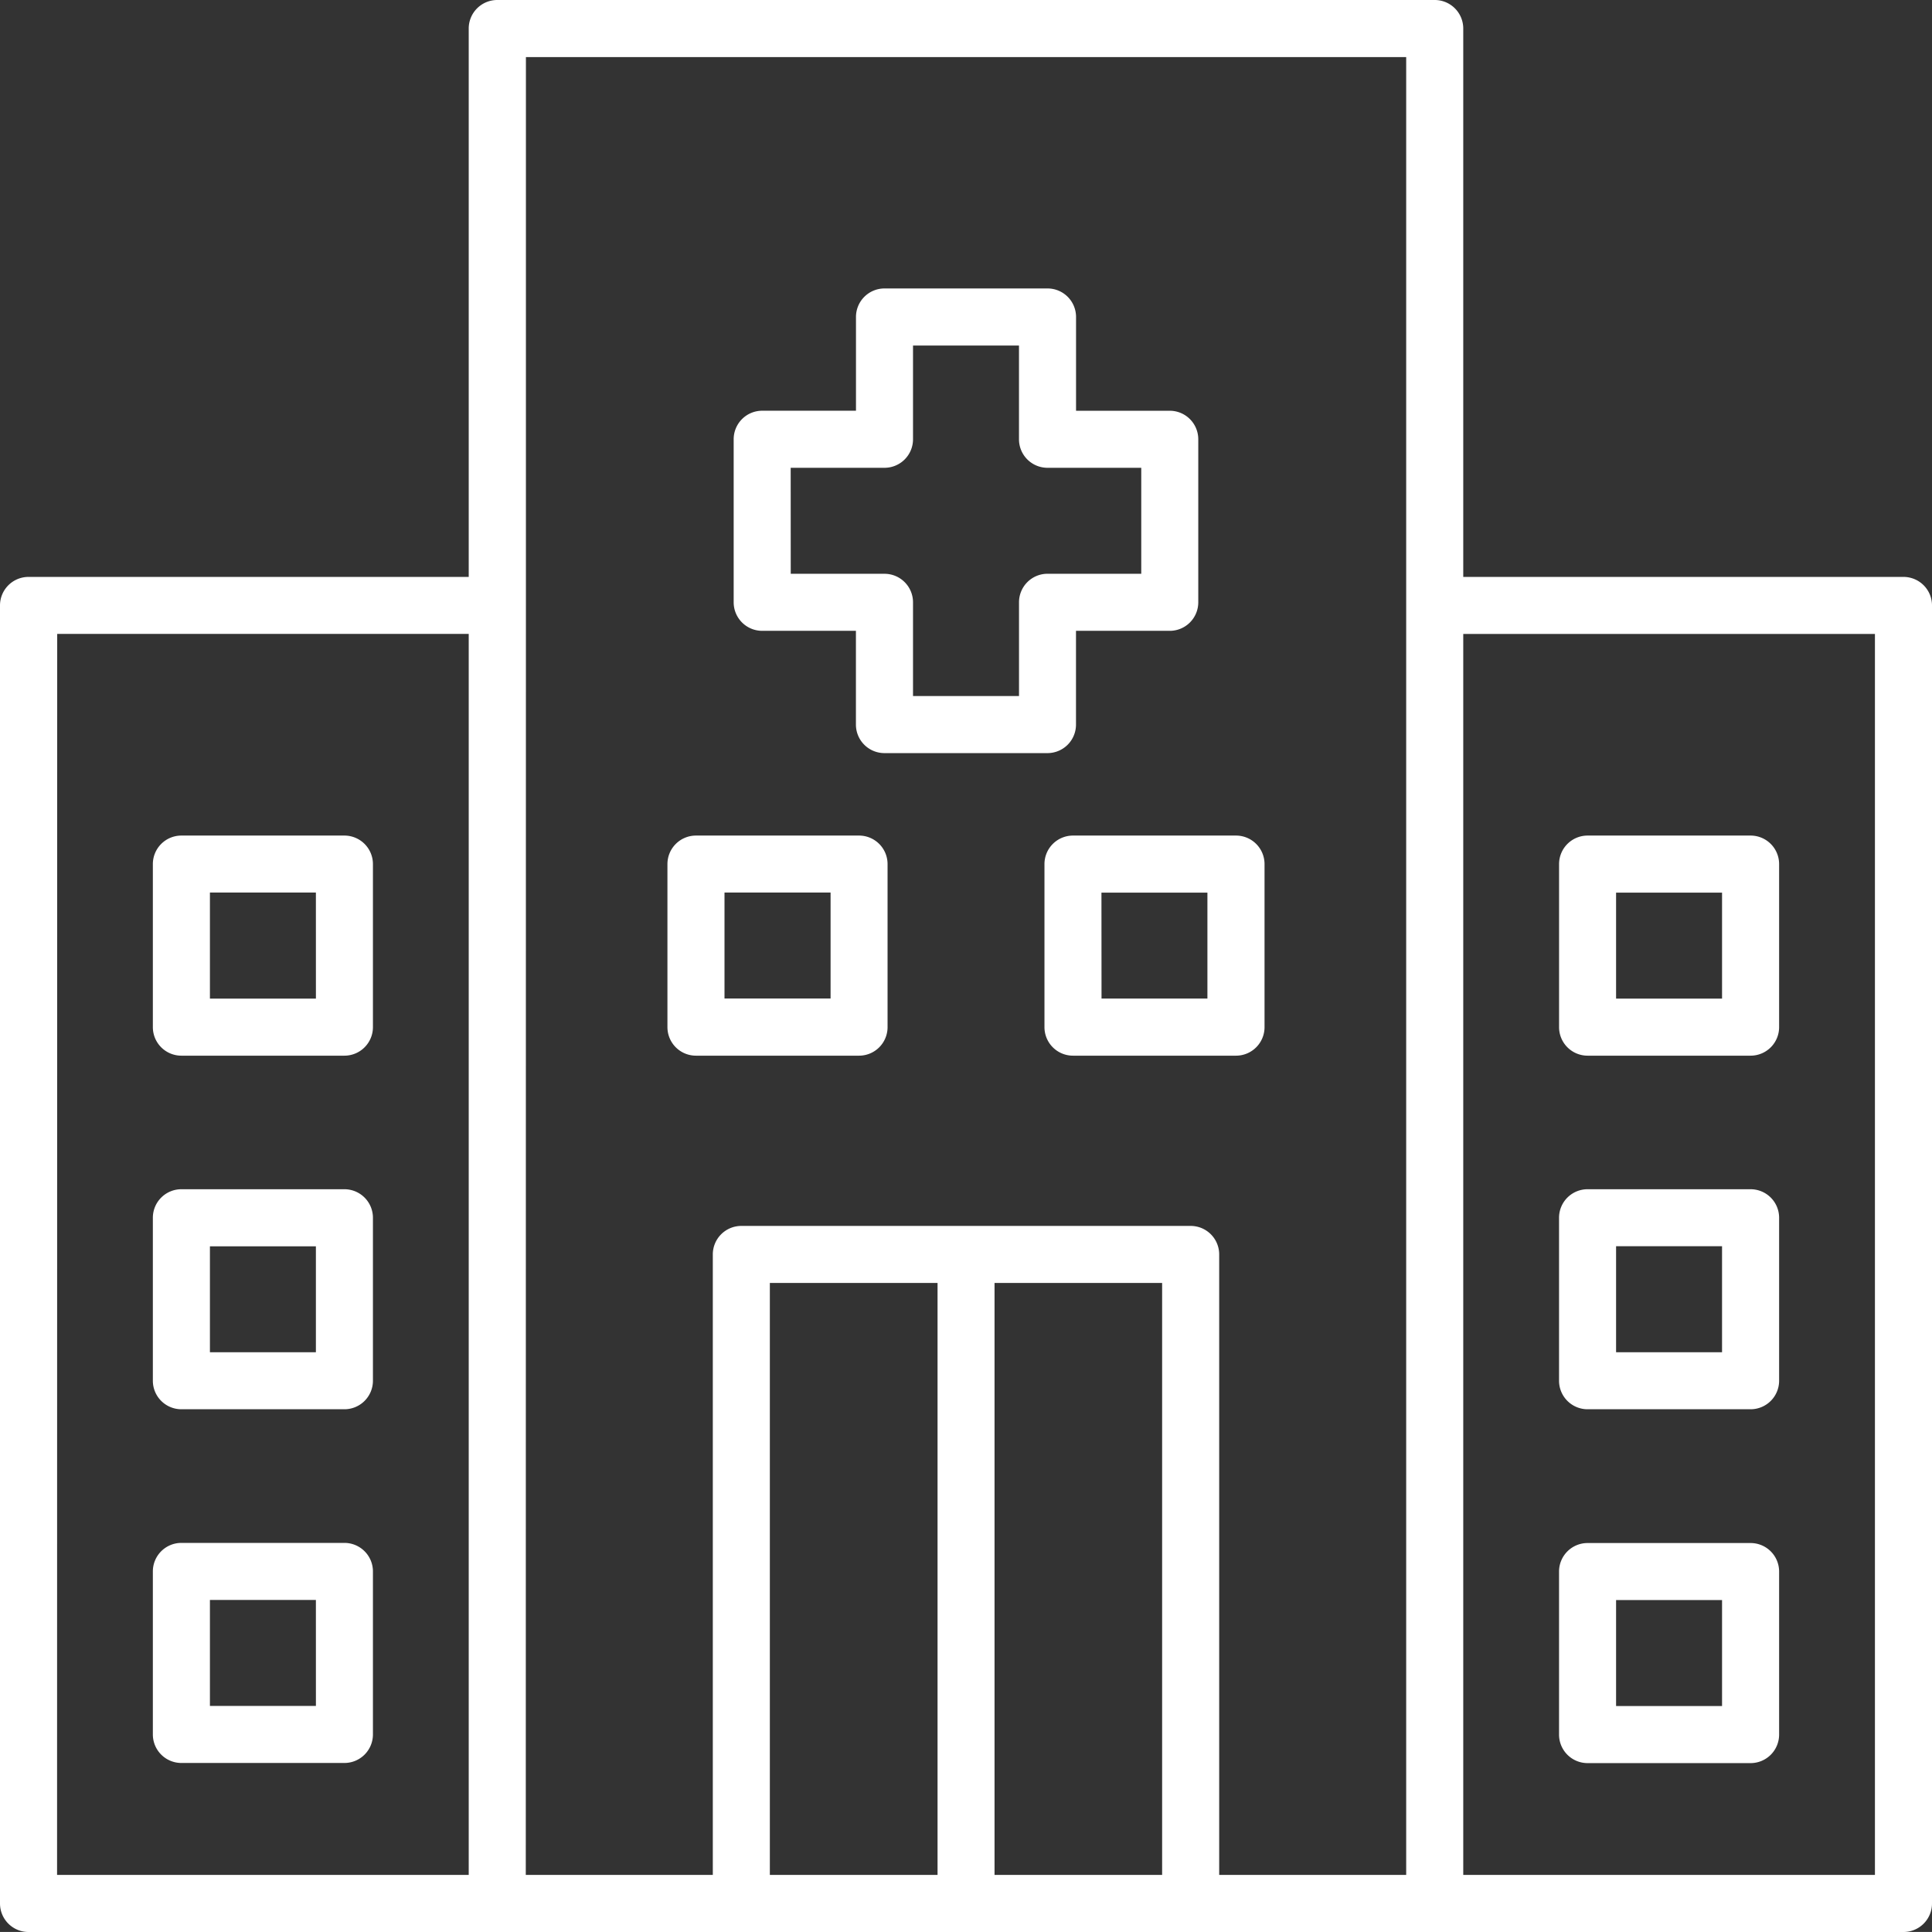
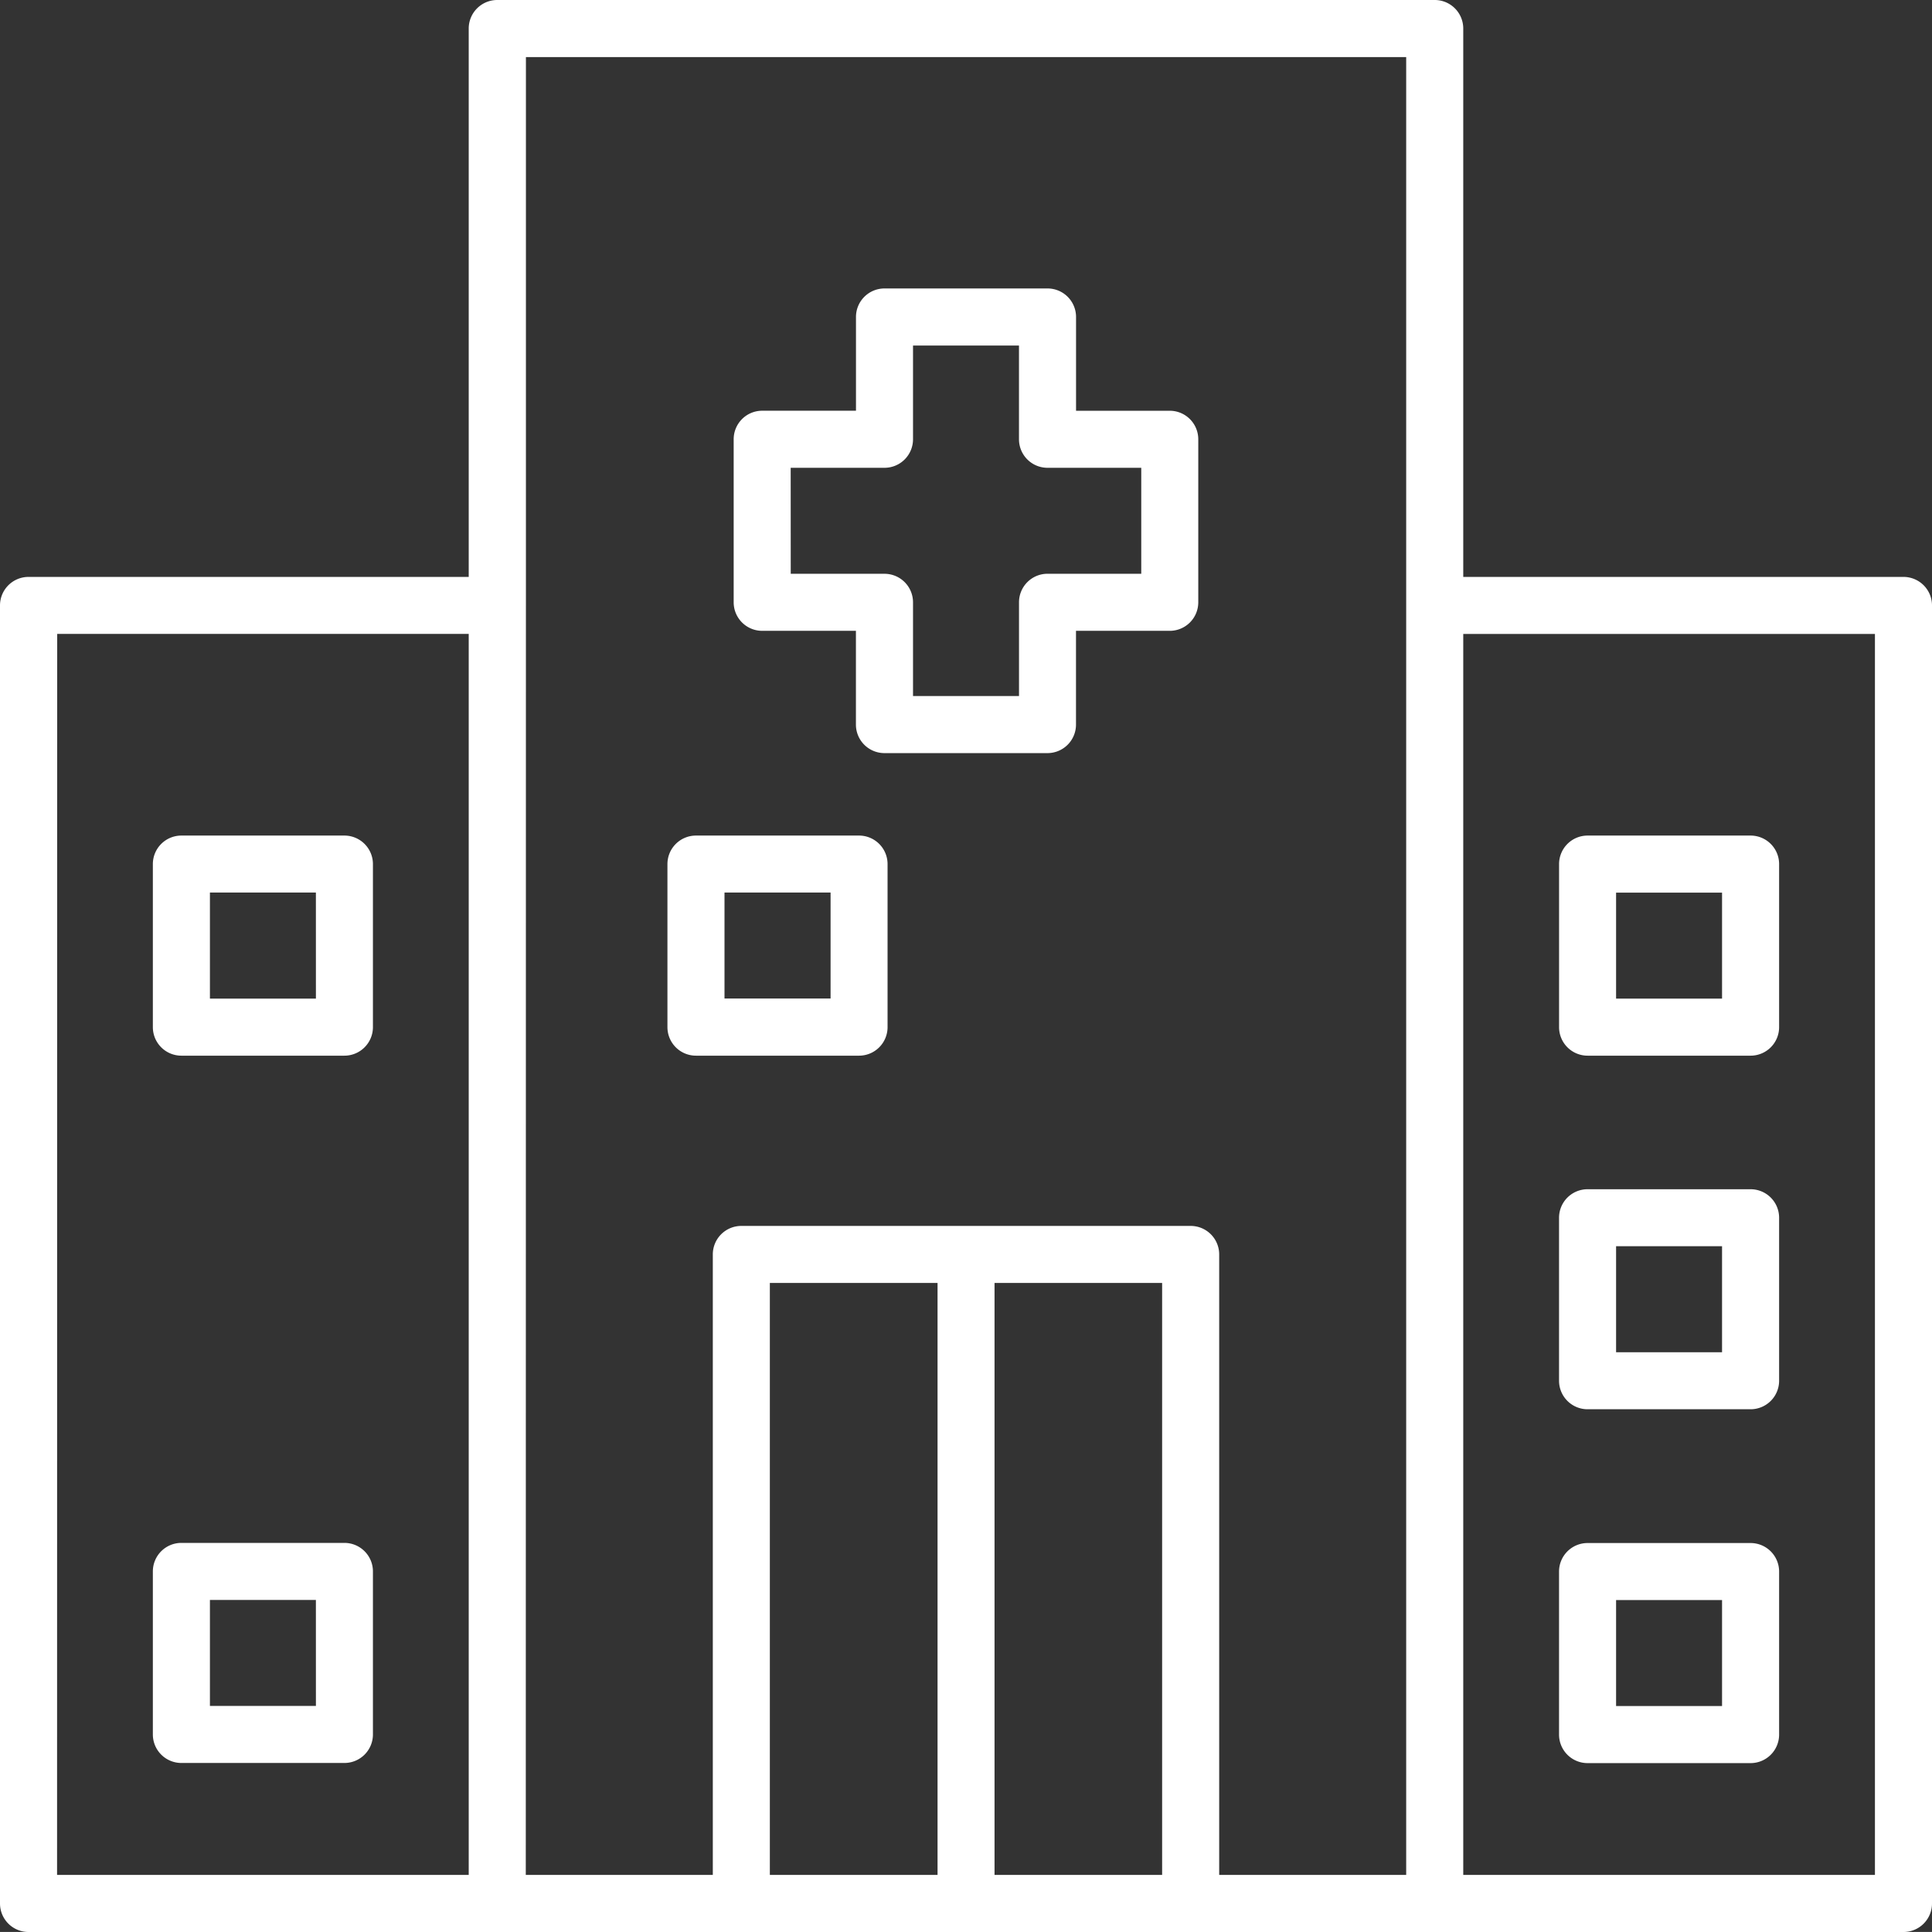
<svg xmlns="http://www.w3.org/2000/svg" width="71.197" height="71.196" viewBox="0 0 71.197 71.196">
  <rect x="0" y="0" width="71.197" height="71.196" fill="#333333" stroke="none" />
  <defs>
    <style>.a{fill:#fff;}</style>
  </defs>
  <g transform="translate(-4.75 -4.75)">
    <path class="a" d="M50.8,35.059h3.455v3.455a1.051,1.051,0,0,0,1.051,1.051h6.008a1.051,1.051,0,0,0,1.051-1.051V35.059h3.455a1.051,1.051,0,0,0,1.051-1.051V28a1.051,1.051,0,0,0-1.051-1.051H62.367V23.493a1.051,1.051,0,0,0-1.051-1.051H55.308a1.051,1.051,0,0,0-1.051,1.051v3.455H50.8A1.051,1.051,0,0,0,49.75,28v6.008A1.051,1.051,0,0,0,50.8,35.059Zm1.051-6.008h3.455A1.051,1.051,0,0,0,56.359,28V24.545h3.905V28a1.051,1.051,0,0,0,1.051,1.051H64.77v3.905H61.316a1.051,1.051,0,0,0-1.051,1.051v3.455H56.359V34.008a1.051,1.051,0,0,0-1.051-1.051H51.853Z" transform="translate(-17.963 -7.062)" />
    <path class="a" d="M52.748,64.111A1.051,1.051,0,0,0,53.8,63.06V57.051A1.051,1.051,0,0,0,52.748,56H46.739a1.051,1.051,0,0,0-1.051,1.051V63.06a1.051,1.051,0,0,0,1.051,1.051ZM47.791,58.1H51.7v3.905H47.791Z" transform="translate(-16.342 -20.458)" />
-     <path class="a" d="M68.813,57.051V63.06a1.051,1.051,0,0,0,1.051,1.051h6.008a1.051,1.051,0,0,0,1.051-1.051V57.051A1.051,1.051,0,0,0,75.873,56H69.864A1.051,1.051,0,0,0,68.813,57.051Zm2.1,1.051h3.905v3.905H70.916Z" transform="translate(-25.573 -20.458)" />
    <path class="a" d="M74.9,26.01H58.673V5.8A1.051,1.051,0,0,0,57.622,4.75H23.075A1.051,1.051,0,0,0,22.023,5.8V26.01H5.8A1.051,1.051,0,0,0,4.75,27.061V74.9A1.051,1.051,0,0,0,5.8,75.947H74.9A1.051,1.051,0,0,0,75.947,74.9V27.061A1.051,1.051,0,0,0,74.9,26.01Zm-68.042,2.1H22.023V73.844H6.853Zm17.273-1.051V6.853H56.57V73.844H49.679V50.978a1.051,1.051,0,0,0-1.051-1.051H32.069a1.051,1.051,0,0,0-1.051,1.051V73.844H24.126ZM33.12,52.029H39.3V73.844H33.12ZM41.4,73.844V52.029h6.176V73.844Zm32.444,0H58.673V28.113H73.844Z" />
    <path class="a" d="M101.426,64.111h6.008a1.051,1.051,0,0,0,1.051-1.051V57.051A1.051,1.051,0,0,0,107.435,56h-6.008a1.051,1.051,0,0,0-1.051,1.051V63.06A1.051,1.051,0,0,0,101.426,64.111Zm1.051-6.008h3.905v3.905h-3.905Z" transform="translate(-38.172 -20.458)" />
    <path class="a" d="M101.426,85.8h6.008a1.051,1.051,0,0,0,1.051-1.051V78.743a1.051,1.051,0,0,0-1.051-1.051h-6.008a1.051,1.051,0,0,0-1.051,1.051v6.008A1.051,1.051,0,0,0,101.426,85.8Zm1.051-6.008h3.905V83.7h-3.905Z" transform="translate(-38.172 -29.117)" />
    <path class="a" d="M101.426,107.5h6.008a1.051,1.051,0,0,0,1.051-1.051v-6.008a1.051,1.051,0,0,0-1.051-1.051h-6.008a1.051,1.051,0,0,0-1.051,1.051v6.008a1.051,1.051,0,0,0,1.051,1.051Zm1.051-6.008h3.905v3.905h-3.905Z" transform="translate(-38.172 -37.777)" />
    <path class="a" d="M21.185,56H15.176a1.051,1.051,0,0,0-1.051,1.051V63.06a1.051,1.051,0,0,0,1.051,1.051h6.008a1.051,1.051,0,0,0,1.051-1.051V57.051A1.051,1.051,0,0,0,21.185,56Zm-1.051,6.008H16.228V58.1h3.905Z" transform="translate(-3.742 -20.458)" />
-     <path class="a" d="M21.185,77.692H15.176a1.051,1.051,0,0,0-1.051,1.051v6.008A1.051,1.051,0,0,0,15.176,85.8h6.008a1.051,1.051,0,0,0,1.051-1.051V78.743a1.051,1.051,0,0,0-1.051-1.051ZM20.133,83.7H16.228V79.795h3.905Z" transform="translate(-3.742 -29.117)" />
    <path class="a" d="M21.185,99.385H15.176a1.051,1.051,0,0,0-1.051,1.051v6.008a1.051,1.051,0,0,0,1.051,1.051h6.008a1.051,1.051,0,0,0,1.051-1.051v-6.008a1.051,1.051,0,0,0-1.051-1.051Zm-1.051,6.008H16.228v-3.905h3.905Z" transform="translate(-3.742 -37.777)" />
  </g>
</svg>